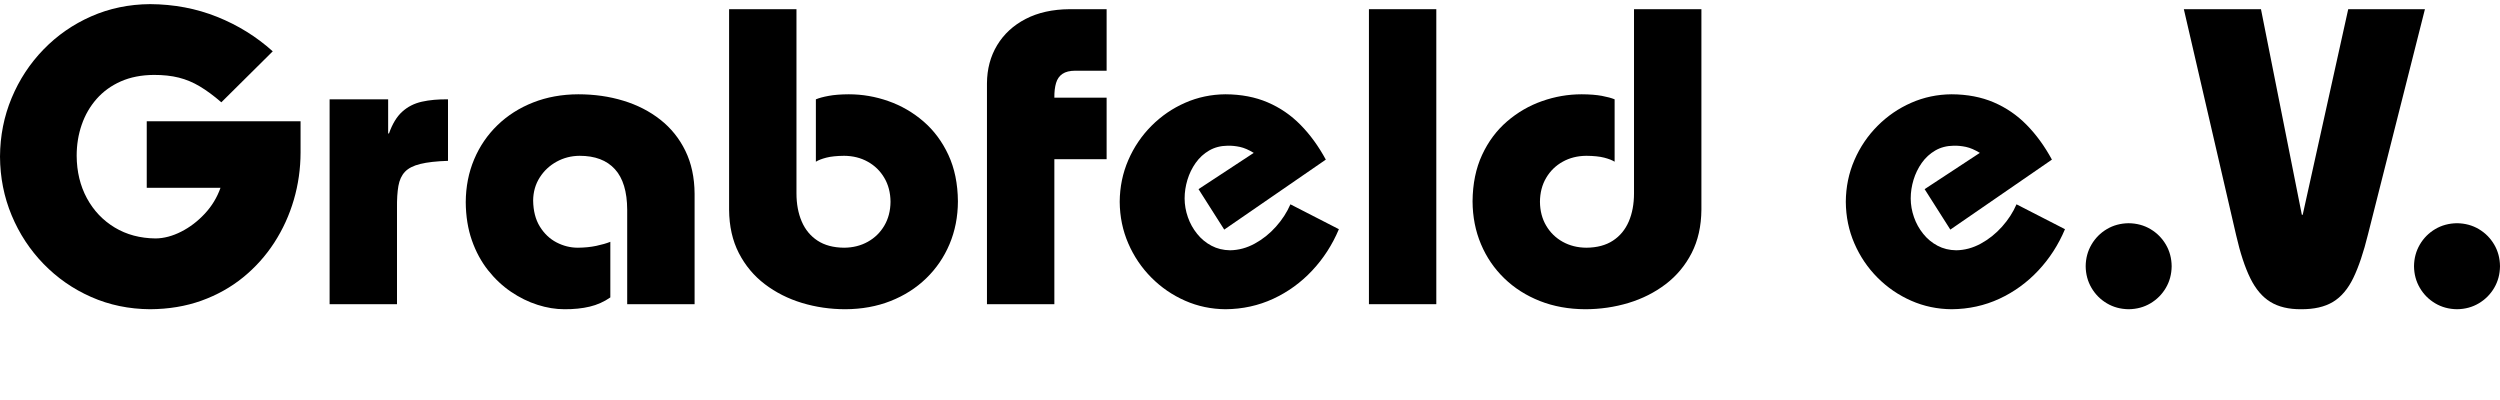
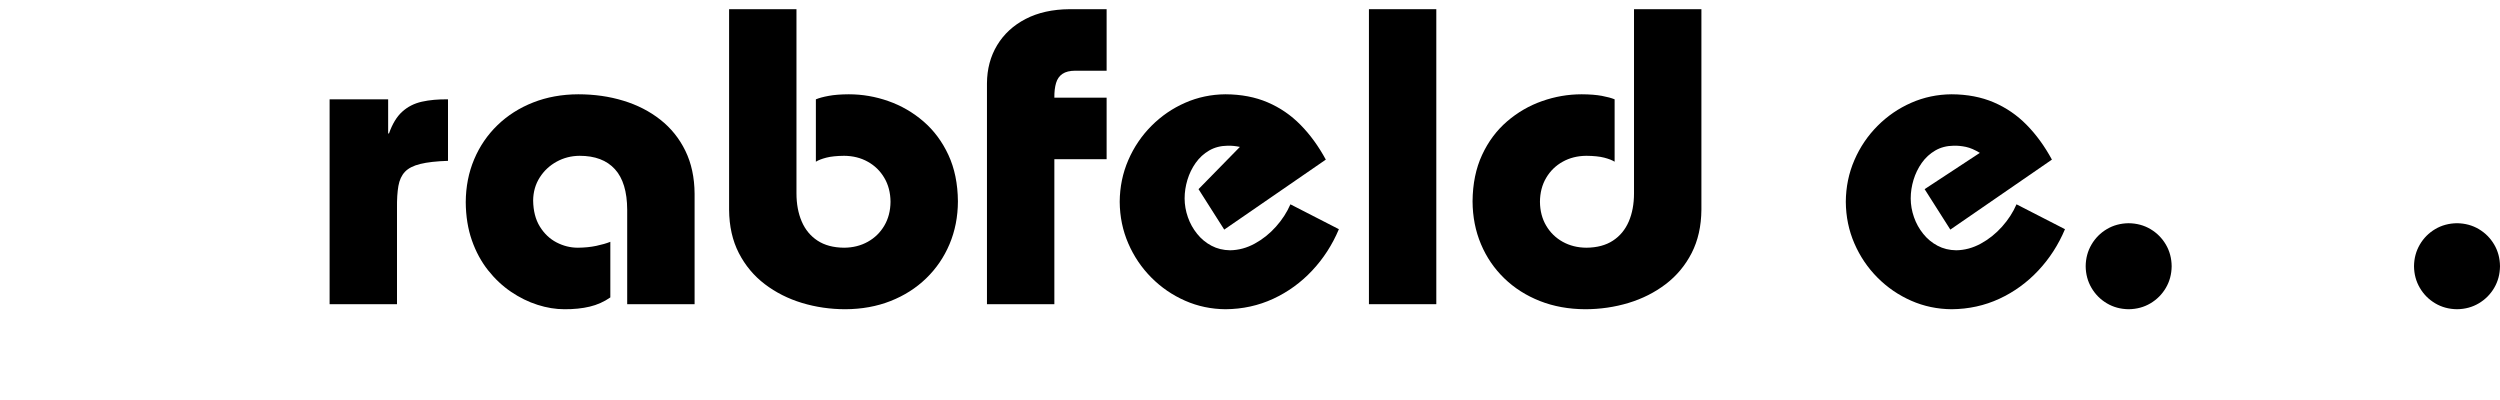
<svg xmlns="http://www.w3.org/2000/svg" fill="none" fill-rule="evenodd" stroke="black" stroke-width="0.501" stroke-linejoin="bevel" stroke-miterlimit="10" font-family="Times New Roman" font-size="16" style="font-variant-ligatures:none" version="1.1" overflow="visible" width="118.627pt" height="18.991pt" viewBox="365.297 -637.704 118.627 18.991">
  <defs>
	</defs>
  <g id="Layer 1" transform="scale(1 -1)">
    <g id="Group" fill-rule="nonzero" stroke-linejoin="round" stroke-linecap="round" stroke="none" stroke-width="0.25" fill="#000000">
-       <path d="M 378.239,635.269 C 377.464,635.966 376.584,636.511 375.6,636.905 C 374.615,637.3 373.555,637.501 372.42,637.508 C 371.418,637.501 370.486,637.307 369.626,636.928 C 368.765,636.549 368.012,636.026 367.364,635.359 C 366.717,634.692 366.212,633.924 365.85,633.055 C 365.487,632.186 365.303,631.258 365.297,630.272 C 365.303,629.284 365.487,628.356 365.85,627.486 C 366.212,626.616 366.717,625.848 367.364,625.181 C 368.012,624.514 368.765,623.99 369.626,623.611 C 370.486,623.231 371.418,623.038 372.42,623.031 C 373.301,623.036 374.112,623.171 374.852,623.436 C 375.592,623.702 376.252,624.071 376.834,624.544 C 377.415,625.017 377.908,625.567 378.313,626.193 C 378.718,626.82 379.027,627.496 379.239,628.223 C 379.451,628.949 379.558,629.699 379.559,630.472 L 379.559,631.951 L 372.26,631.951 L 372.26,628.793 L 375.76,628.793 C 375.598,628.334 375.35,627.925 375.015,627.565 C 374.679,627.204 374.305,626.919 373.892,626.71 C 373.479,626.501 373.075,626.394 372.68,626.39 C 371.947,626.397 371.3,626.57 370.739,626.909 C 370.178,627.248 369.739,627.711 369.42,628.299 C 369.102,628.887 368.94,629.558 368.935,630.312 C 368.935,630.835 369.015,631.327 369.175,631.788 C 369.334,632.249 369.57,632.656 369.881,633.01 C 370.192,633.363 370.575,633.641 371.03,633.842 C 371.485,634.043 372.009,634.145 372.6,634.149 C 373.041,634.15 373.435,634.108 373.781,634.021 C 374.127,633.934 374.46,633.795 374.779,633.604 C 375.099,633.413 375.439,633.162 375.8,632.85 L 378.239,635.269 Z" marker-start="none" marker-end="none" />
      <path d="M 383.715,632.991 L 380.937,632.991 L 380.937,623.27 L 384.135,623.27 L 384.135,627.831 C 384.13,628.249 384.152,628.598 384.201,628.879 C 384.25,629.16 384.354,629.384 384.512,629.552 C 384.672,629.72 384.914,629.844 385.24,629.924 C 385.567,630.005 386.005,630.054 386.555,630.072 L 386.555,632.991 C 386.088,632.997 385.675,632.959 385.313,632.878 C 384.952,632.797 384.642,632.639 384.383,632.404 C 384.124,632.17 383.915,631.826 383.755,631.371 L 383.715,631.371 L 383.715,632.991 Z" marker-start="none" marker-end="none" />
      <path d="M 398.256,623.27 L 398.256,628.511 C 398.251,629.281 398.105,629.96 397.818,630.548 C 397.532,631.135 397.135,631.628 396.629,632.026 C 396.123,632.424 395.538,632.724 394.873,632.926 C 394.209,633.129 393.497,633.23 392.737,633.23 C 391.958,633.227 391.244,633.097 390.594,632.841 C 389.945,632.586 389.381,632.227 388.904,631.766 C 388.427,631.304 388.057,630.763 387.796,630.143 C 387.534,629.522 387.401,628.845 387.397,628.111 C 387.402,627.443 387.499,626.839 387.688,626.3 C 387.877,625.761 388.134,625.287 388.456,624.88 C 388.779,624.472 389.143,624.131 389.547,623.857 C 389.952,623.583 390.371,623.377 390.806,623.239 C 391.24,623.1 391.663,623.031 392.076,623.031 C 392.523,623.028 392.924,623.069 393.279,623.154 C 393.634,623.238 393.96,623.384 394.258,623.591 L 394.258,626.23 C 394.076,626.157 393.854,626.093 393.592,626.038 C 393.33,625.982 393.038,625.953 392.717,625.95 C 392.363,625.95 392.025,626.035 391.704,626.202 C 391.383,626.37 391.119,626.62 390.914,626.952 C 390.708,627.284 390.602,627.697 390.595,628.191 C 390.6,628.601 390.705,628.965 390.908,629.283 C 391.11,629.601 391.378,629.85 391.71,630.033 C 392.042,630.215 392.404,630.308 392.797,630.311 C 393.53,630.312 394.09,630.1 394.475,629.676 C 394.861,629.252 395.055,628.61 395.058,627.751 L 395.058,623.27 L 398.256,623.27 Z" marker-start="none" marker-end="none" />
      <path d="M 399.893,637.268 L 399.893,627.75 C 399.899,626.97 400.053,626.286 400.355,625.697 C 400.658,625.108 401.068,624.616 401.587,624.221 C 402.106,623.826 402.694,623.529 403.351,623.33 C 404.008,623.131 404.695,623.031 405.412,623.031 C 406.191,623.035 406.905,623.164 407.554,623.42 C 408.204,623.676 408.767,624.034 409.244,624.496 C 409.721,624.957 410.091,625.498 410.353,626.119 C 410.615,626.74 410.748,627.417 410.751,628.15 C 410.744,628.986 410.593,629.72 410.299,630.353 C 410.005,630.986 409.61,631.516 409.115,631.943 C 408.619,632.37 408.065,632.691 407.453,632.906 C 406.842,633.122 406.214,633.23 405.572,633.23 C 405.193,633.228 404.875,633.203 404.619,633.155 C 404.362,633.108 404.16,633.053 404.011,632.99 L 404.011,630.031 C 404.128,630.104 404.294,630.168 404.509,630.224 C 404.724,630.279 405.005,630.308 405.352,630.311 C 405.77,630.308 406.144,630.215 406.474,630.03 C 406.805,629.847 407.066,629.591 407.258,629.265 C 407.451,628.939 407.549,628.561 407.553,628.131 C 407.549,627.701 407.451,627.323 407.258,626.996 C 407.066,626.67 406.805,626.415 406.474,626.231 C 406.144,626.047 405.77,625.953 405.352,625.95 C 404.845,625.954 404.424,626.066 404.089,626.286 C 403.755,626.505 403.504,626.809 403.339,627.195 C 403.173,627.581 403.09,628.027 403.09,628.531 L 403.09,637.268 L 399.893,637.268 Z" marker-start="none" marker-end="none" />
      <path d="M 415.327,623.27 L 415.327,630.15 L 417.807,630.15 L 417.807,633.069 L 415.327,633.069 C 415.324,633.343 415.351,633.575 415.408,633.766 C 415.465,633.956 415.566,634.101 415.712,634.199 C 415.858,634.299 416.062,634.348 416.327,634.349 L 417.807,634.349 L 417.807,637.268 L 416.047,637.268 C 415.243,637.262 414.549,637.108 413.965,636.805 C 413.381,636.502 412.93,636.086 412.612,635.559 C 412.294,635.032 412.133,634.428 412.129,633.749 L 412.129,623.27 L 415.327,623.27 Z" marker-start="none" marker-end="none" />
-       <path d="M 428.208,630.13 C 427.863,630.766 427.464,631.316 427.009,631.778 C 426.555,632.24 426.034,632.597 425.446,632.848 C 424.859,633.099 424.193,633.227 423.448,633.23 C 422.773,633.225 422.134,633.091 421.533,632.827 C 420.931,632.563 420.398,632.197 419.933,631.73 C 419.468,631.263 419.102,630.722 418.836,630.108 C 418.569,629.493 418.433,628.834 418.428,628.129 C 418.433,627.424 418.569,626.765 418.836,626.151 C 419.102,625.537 419.468,624.997 419.933,624.53 C 420.398,624.063 420.931,623.698 421.533,623.434 C 422.134,623.17 422.773,623.036 423.448,623.031 C 424.259,623.037 425.014,623.203 425.714,623.527 C 426.413,623.851 427.029,624.298 427.562,624.867 C 428.095,625.436 428.517,626.089 428.828,626.829 L 426.528,628.009 C 426.364,627.629 426.134,627.275 425.84,626.946 C 425.545,626.616 425.211,626.349 424.836,626.145 C 424.462,625.94 424.072,625.834 423.668,625.828 C 423.342,625.832 423.047,625.904 422.782,626.044 C 422.517,626.184 422.29,626.372 422.101,626.609 C 421.911,626.844 421.764,627.108 421.663,627.398 C 421.561,627.689 421.509,627.985 421.508,628.289 C 421.508,628.583 421.553,628.877 421.641,629.17 C 421.73,629.462 421.86,629.731 422.033,629.975 C 422.206,630.219 422.419,630.415 422.672,630.562 C 422.926,630.71 423.218,630.786 423.548,630.79 C 423.736,630.795 423.93,630.775 424.131,630.733 C 424.331,630.69 424.55,630.595 424.788,630.45 L 422.168,628.729 L 423.388,626.809 L 428.208,630.13 Z" marker-start="none" marker-end="none" />
+       <path d="M 428.208,630.13 C 427.863,630.766 427.464,631.316 427.009,631.778 C 426.555,632.24 426.034,632.597 425.446,632.848 C 424.859,633.099 424.193,633.227 423.448,633.23 C 422.773,633.225 422.134,633.091 421.533,632.827 C 420.931,632.563 420.398,632.197 419.933,631.73 C 419.468,631.263 419.102,630.722 418.836,630.108 C 418.569,629.493 418.433,628.834 418.428,628.129 C 418.433,627.424 418.569,626.765 418.836,626.151 C 419.102,625.537 419.468,624.997 419.933,624.53 C 420.398,624.063 420.931,623.698 421.533,623.434 C 422.134,623.17 422.773,623.036 423.448,623.031 C 424.259,623.037 425.014,623.203 425.714,623.527 C 426.413,623.851 427.029,624.298 427.562,624.867 C 428.095,625.436 428.517,626.089 428.828,626.829 L 426.528,628.009 C 426.364,627.629 426.134,627.275 425.84,626.946 C 425.545,626.616 425.211,626.349 424.836,626.145 C 424.462,625.94 424.072,625.834 423.668,625.828 C 423.342,625.832 423.047,625.904 422.782,626.044 C 422.517,626.184 422.29,626.372 422.101,626.609 C 421.911,626.844 421.764,627.108 421.663,627.398 C 421.561,627.689 421.509,627.985 421.508,628.289 C 421.508,628.583 421.553,628.877 421.641,629.17 C 421.73,629.462 421.86,629.731 422.033,629.975 C 422.206,630.219 422.419,630.415 422.672,630.562 C 422.926,630.71 423.218,630.786 423.548,630.79 C 423.736,630.795 423.93,630.775 424.131,630.733 L 422.168,628.729 L 423.388,626.809 L 428.208,630.13 Z" marker-start="none" marker-end="none" />
      <path d="M 433.451,623.27 L 433.451,637.268 L 430.254,637.268 L 430.254,623.27 L 433.451,623.27 Z" marker-start="none" marker-end="none" />
      <path d="M 442.832,637.268 L 442.832,628.531 C 442.832,628.027 442.75,627.581 442.584,627.195 C 442.418,626.809 442.168,626.505 441.833,626.286 C 441.498,626.066 441.077,625.954 440.571,625.95 C 440.153,625.953 439.779,626.047 439.448,626.231 C 439.118,626.415 438.856,626.67 438.664,626.996 C 438.471,627.323 438.373,627.701 438.369,628.13 C 438.373,628.561 438.471,628.939 438.664,629.265 C 438.856,629.591 439.118,629.847 439.448,630.03 C 439.779,630.215 440.153,630.308 440.571,630.311 C 440.918,630.308 441.199,630.279 441.414,630.224 C 441.629,630.168 441.794,630.104 441.912,630.031 L 441.912,632.991 C 441.763,633.053 441.56,633.108 441.304,633.156 C 441.047,633.203 440.729,633.228 440.35,633.23 C 439.708,633.23 439.081,633.122 438.469,632.906 C 437.857,632.691 437.304,632.37 436.808,631.943 C 436.312,631.516 435.917,630.986 435.623,630.353 C 435.329,629.72 435.178,628.986 435.171,628.151 C 435.175,627.417 435.308,626.74 435.57,626.119 C 435.831,625.498 436.201,624.957 436.678,624.496 C 437.155,624.034 437.719,623.676 438.368,623.42 C 439.018,623.164 439.732,623.035 440.511,623.031 C 441.227,623.031 441.914,623.131 442.572,623.33 C 443.229,623.529 443.817,623.826 444.336,624.221 C 444.854,624.616 445.265,625.108 445.567,625.697 C 445.869,626.286 446.023,626.97 446.03,627.751 L 446.03,637.268 L 442.832,637.268 Z" marker-start="none" marker-end="none" />
      <path d="M 462.662,630.13 C 462.317,630.766 461.918,631.316 461.463,631.778 C 461.009,632.24 460.488,632.597 459.9,632.848 C 459.313,633.099 458.647,633.227 457.902,633.23 C 457.227,633.225 456.588,633.091 455.987,632.827 C 455.385,632.563 454.852,632.197 454.387,631.73 C 453.922,631.263 453.556,630.722 453.29,630.108 C 453.023,629.493 452.887,628.834 452.882,628.129 C 452.887,627.424 453.023,626.765 453.29,626.151 C 453.556,625.537 453.922,624.997 454.387,624.53 C 454.852,624.063 455.385,623.698 455.987,623.434 C 456.588,623.17 457.227,623.036 457.902,623.031 C 458.713,623.037 459.468,623.203 460.168,623.527 C 460.867,623.851 461.483,624.298 462.016,624.867 C 462.549,625.436 462.971,626.089 463.282,626.829 L 460.982,628.009 C 460.818,627.629 460.588,627.275 460.294,626.946 C 459.999,626.616 459.665,626.349 459.29,626.145 C 458.916,625.94 458.526,625.834 458.122,625.828 C 457.796,625.832 457.501,625.904 457.236,626.044 C 456.971,626.184 456.744,626.372 456.555,626.609 C 456.365,626.844 456.218,627.108 456.117,627.398 C 456.015,627.689 455.963,627.985 455.962,628.289 C 455.962,628.583 456.007,628.877 456.095,629.17 C 456.184,629.462 456.314,629.731 456.487,629.975 C 456.66,630.219 456.873,630.415 457.126,630.562 C 457.38,630.71 457.672,630.786 458.002,630.79 C 458.19,630.795 458.384,630.775 458.585,630.733 C 458.785,630.69 459.004,630.595 459.242,630.45 L 456.622,628.729 L 457.842,626.809 L 462.662,630.13 Z" marker-start="none" marker-end="none" />
      <path d="M 466.304,623.031 C 466.688,623.036 467.034,623.129 467.34,623.312 C 467.646,623.494 467.889,623.738 468.069,624.045 C 468.249,624.352 468.34,624.694 468.344,625.072 C 468.34,625.449 468.249,625.792 468.069,626.099 C 467.889,626.405 467.646,626.65 467.34,626.832 C 467.034,627.014 466.688,627.107 466.304,627.112 C 465.92,627.107 465.575,627.014 465.268,626.832 C 464.962,626.65 464.719,626.405 464.54,626.099 C 464.36,625.792 464.268,625.449 464.264,625.072 C 464.268,624.694 464.36,624.352 464.54,624.045 C 464.719,623.738 464.962,623.494 465.268,623.312 C 465.575,623.129 465.92,623.036 466.304,623.031 Z" marker-start="none" marker-end="none" />
-       <path d="M 468.922,637.268 L 471.402,626.55 C 471.596,625.701 471.821,625.018 472.076,624.501 C 472.331,623.983 472.651,623.608 473.035,623.375 C 473.418,623.142 473.901,623.027 474.482,623.031 C 475.101,623.027 475.605,623.142 475.995,623.376 C 476.385,623.61 476.708,623.989 476.962,624.512 C 477.216,625.036 477.45,625.728 477.662,626.59 L 480.362,637.268 L 476.722,637.268 L 474.562,627.51 L 474.522,627.51 L 472.582,637.268 L 468.922,637.268 Z" marker-start="none" marker-end="none" />
      <path d="M 481.884,623.031 C 482.268,623.036 482.614,623.129 482.92,623.312 C 483.226,623.494 483.469,623.738 483.649,624.045 C 483.829,624.352 483.92,624.694 483.924,625.072 C 483.92,625.449 483.829,625.792 483.649,626.099 C 483.469,626.405 483.226,626.65 482.92,626.832 C 482.614,627.014 482.268,627.107 481.884,627.112 C 481.5,627.107 481.155,627.014 480.848,626.832 C 480.542,626.65 480.299,626.405 480.12,626.099 C 479.94,625.792 479.848,625.449 479.844,625.072 C 479.848,624.694 479.94,624.352 480.12,624.045 C 480.299,623.738 480.542,623.494 480.848,623.312 C 481.155,623.129 481.5,623.036 481.884,623.031 Z" marker-start="none" marker-end="none" />
    </g>
    <rect x="423.194" y="618.714" width="2.835" height="18.991" stroke-linecap="round" stroke-width="0.266" stroke="none" stroke-linejoin="miter" />
  </g>
</svg>